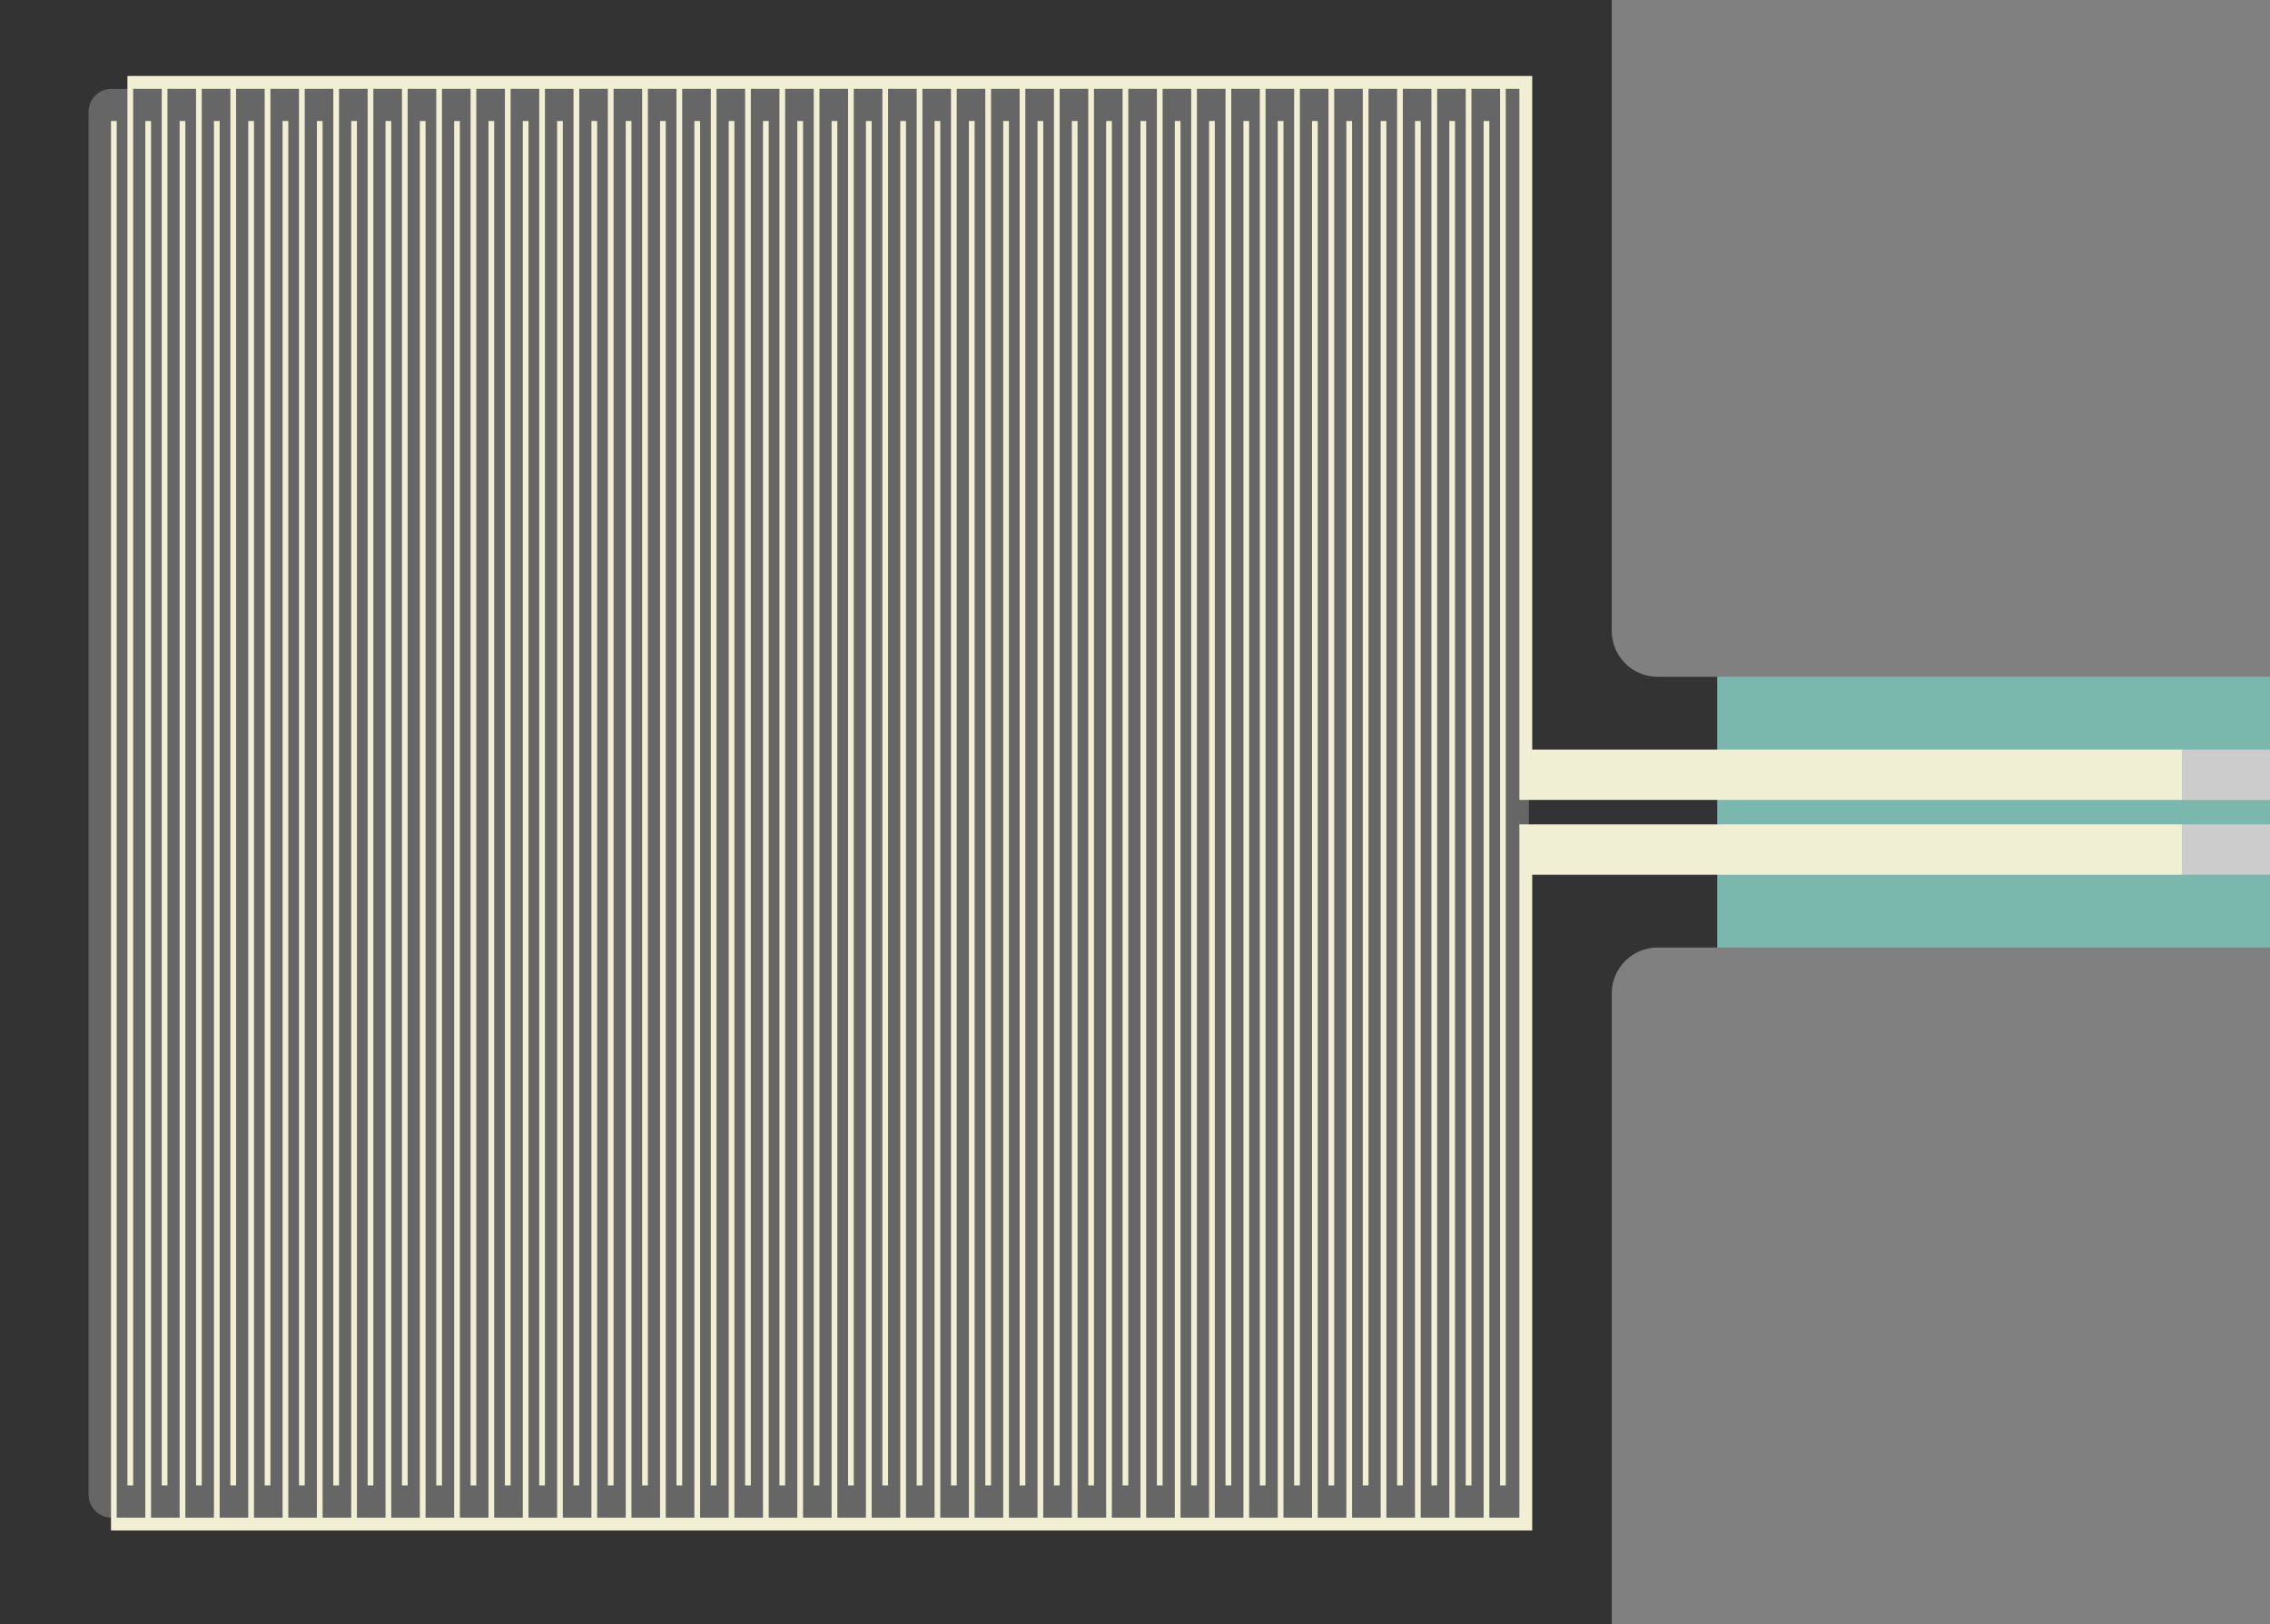
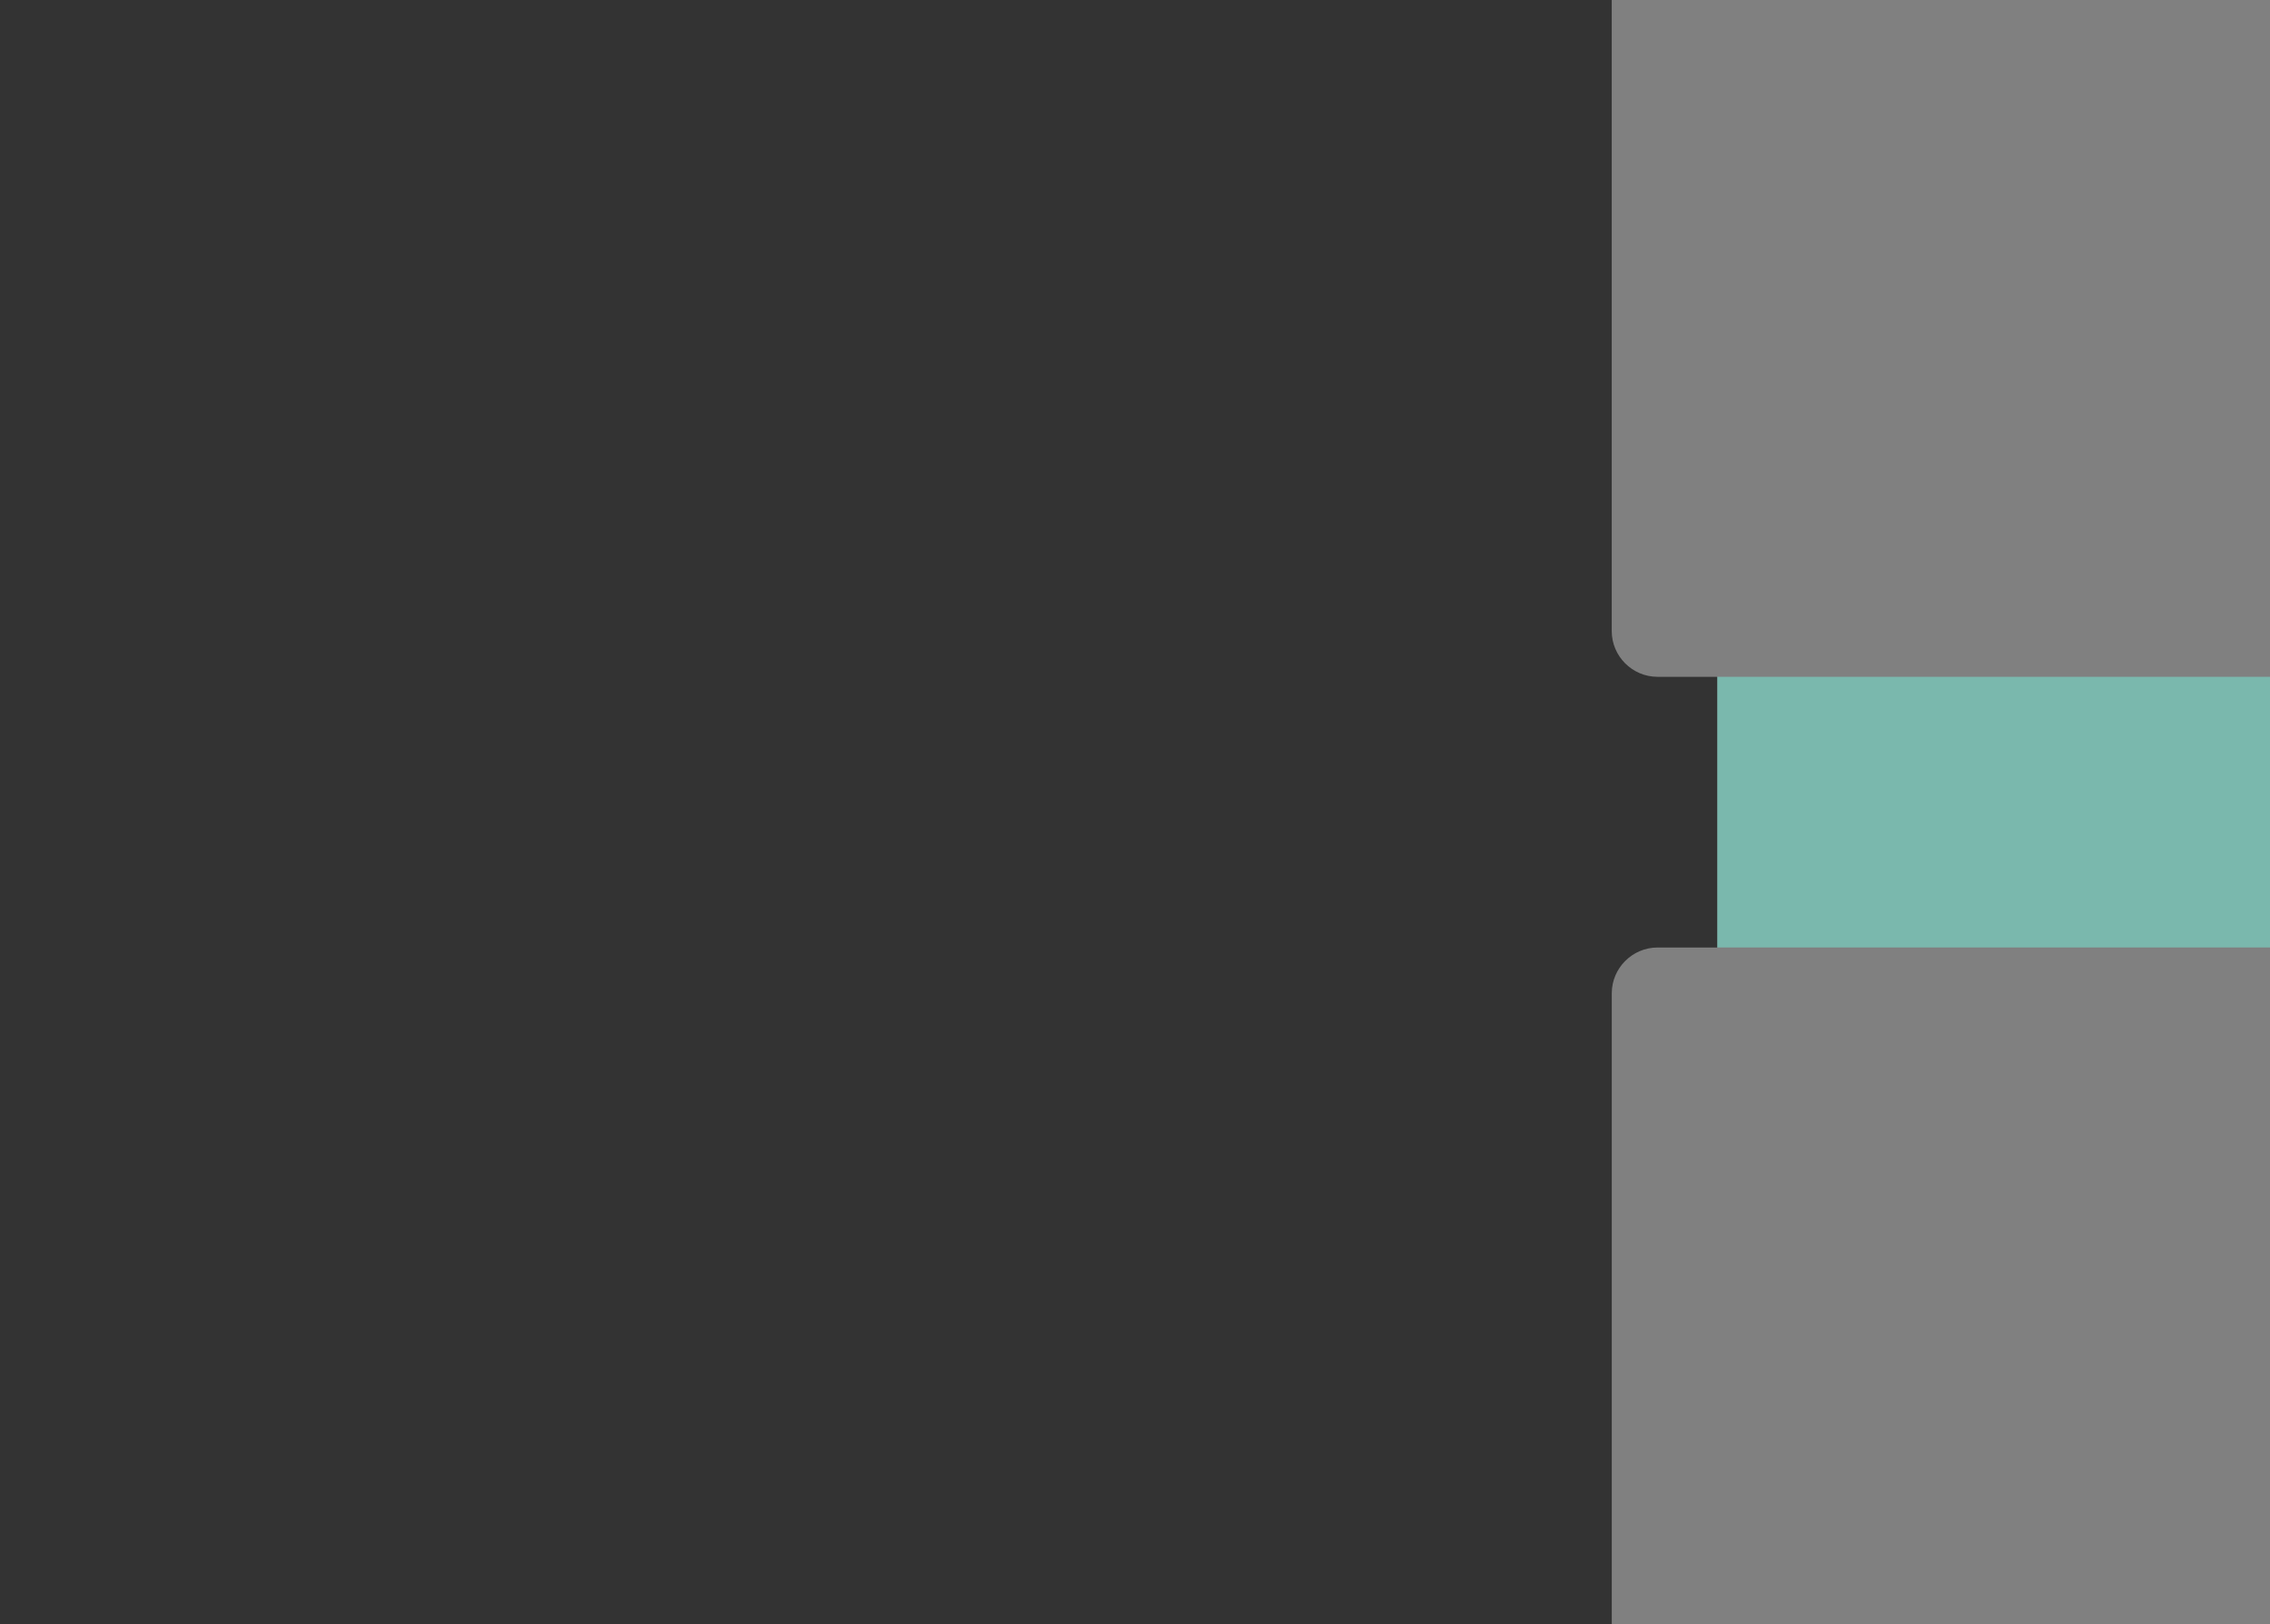
<svg xmlns="http://www.w3.org/2000/svg" version="1.1" id="Ebene_1" x="0px" y="0px" width="49.613px" height="35.51px" viewBox="0 0 49.613 35.51" enable-background="new 0 0 49.613 35.51" xml:space="preserve">
  <rect x="0" y="0" width="49.613" height="35.51" fill="#808080" stroke="none" />
  <rect x="37.53" y="14.796" fill="#7AB8AD" width="12.083" height="5.917" />
  <path fill="#333333" d="M36.224,14.796c-0.549-0.001-0.998-0.451-0.998-1V1V0h-1H1H0v1v33.51v1h1h33.227h1v-1V21.714  c0-0.55,0.45-1,1-1h0.304h1v-0.792v-3.917v-1.208H36.224z" />
-   <path fill="#666666" d="M33.415,32.677c0,0.275,0.141,0.5-0.135,0.5H2.436c-0.275,0-0.5-0.225-0.5-0.5V2.442  c0-0.275,0.225-0.5,0.5-0.5h30.886c0.275,0,0.093,0.225,0.093,0.5V32.677z" />
  <g>
    <g>
-       <polygon fill="#F0EFD3" points="33.488,16.386 33.488,1.942 33.488,1.661 33.207,1.661 2.847,1.661 2.847,1.662 2.785,1.662     2.785,32.475 2.91,32.475 2.91,1.942 3.535,1.942 3.535,32.475 3.66,32.475 3.66,1.942 4.285,1.942 4.285,32.475 4.41,32.475     4.41,1.942 5.035,1.942 5.035,32.475 5.16,32.475 5.16,1.942 5.785,1.942 5.785,32.475 5.91,32.475 5.91,1.942 6.535,1.942     6.535,32.475 6.66,32.475 6.66,1.942 7.285,1.942 7.285,32.475 7.41,32.475 7.41,1.942 8.035,1.942 8.035,32.475 8.16,32.475     8.16,1.942 8.785,1.942 8.785,32.475 8.91,32.475 8.91,1.942 9.535,1.942 9.535,32.475 9.66,32.475 9.66,1.942 10.285,1.942     10.285,32.475 10.41,32.475 10.41,1.942 11.035,1.942 11.035,32.475 11.16,32.475 11.16,1.942 11.785,1.942 11.785,32.475     11.91,32.475 11.91,1.942 12.535,1.942 12.535,32.475 12.66,32.475 12.66,1.942 13.285,1.942 13.285,32.475 13.41,32.475     13.41,1.942 14.035,1.942 14.035,32.475 14.16,32.475 14.16,1.942 14.785,1.942 14.785,32.475 14.91,32.475 14.91,1.942     15.535,1.942 15.535,32.475 15.66,32.475 15.66,1.942 16.285,1.942 16.285,32.475 16.41,32.475 16.41,1.942 17.035,1.942     17.035,32.475 17.16,32.475 17.16,1.942 17.785,1.942 17.785,32.475 17.91,32.475 17.91,1.942 18.535,1.942 18.535,32.475     18.66,32.475 18.66,1.942 19.285,1.942 19.285,32.475 19.41,32.475 19.41,1.942 20.035,1.942 20.035,32.475 20.16,32.475     20.16,1.942 20.785,1.942 20.785,32.475 20.91,32.475 20.91,1.942 21.535,1.942 21.535,32.475 21.66,32.475 21.66,1.942     22.285,1.942 22.285,32.475 22.41,32.475 22.41,1.942 23.035,1.942 23.035,32.475 23.16,32.475 23.16,1.942 23.785,1.942     23.785,32.475 23.91,32.475 23.91,1.942 24.535,1.942 24.535,32.475 24.66,32.475 24.66,1.942 25.285,1.942 25.285,32.475     25.41,32.475 25.41,1.942 26.035,1.942 26.035,32.475 26.16,32.475 26.16,1.942 26.785,1.942 26.785,32.475 26.91,32.475     26.91,1.942 27.535,1.942 27.535,32.475 27.66,32.475 27.66,1.942 28.285,1.942 28.285,32.475 28.41,32.475 28.41,1.942     29.035,1.942 29.035,32.475 29.16,32.475 29.16,1.942 29.785,1.942 29.785,32.475 29.91,32.475 29.91,1.942 30.535,1.942     30.535,32.475 30.66,32.475 30.66,1.942 31.285,1.942 31.285,32.475 31.41,32.475 31.41,1.942 32.035,1.942 32.035,32.475     32.16,32.475 32.16,1.942 32.785,1.942 32.785,32.475 32.91,32.475 32.91,1.942 33.207,1.942 33.207,16.386 33.207,16.981     33.207,17.487 47.697,17.487 47.697,16.386   " />
-       <polygon fill="#F0EFD3" points="47.697,18.022 33.207,18.022 33.207,18.138 33.207,19.124 33.207,33.177 32.551,33.177     32.551,2.645 32.426,2.645 32.426,33.177 31.801,33.177 31.801,2.645 31.676,2.645 31.676,33.177 31.051,33.177 31.051,2.645     30.926,2.645 30.926,33.177 30.301,33.177 30.301,2.645 30.176,2.645 30.176,33.177 29.551,33.177 29.551,2.645 29.426,2.645     29.426,33.177 28.801,33.177 28.801,2.645 28.676,2.645 28.676,33.177 28.051,33.177 28.051,2.645 27.926,2.645 27.926,33.177     27.301,33.177 27.301,2.645 27.176,2.645 27.176,33.177 26.551,33.177 26.551,2.645 26.426,2.645 26.426,33.177 25.801,33.177     25.801,2.645 25.676,2.645 25.676,33.177 25.051,33.177 25.051,2.645 24.926,2.645 24.926,33.177 24.301,33.177 24.301,2.645     24.176,2.645 24.176,33.177 23.551,33.177 23.551,2.645 23.426,2.645 23.426,33.177 22.801,33.177 22.801,2.645 22.676,2.645     22.676,33.177 22.051,33.177 22.051,2.645 21.926,2.645 21.926,33.177 21.301,33.177 21.301,2.645 21.176,2.645 21.176,33.177     20.551,33.177 20.551,2.645 20.426,2.645 20.426,33.177 19.801,33.177 19.801,2.645 19.676,2.645 19.676,33.177 19.051,33.177     19.051,2.645 18.926,2.645 18.926,33.177 18.301,33.177 18.301,2.645 18.176,2.645 18.176,33.177 17.551,33.177 17.551,2.645     17.426,2.645 17.426,33.177 16.801,33.177 16.801,2.645 16.676,2.645 16.676,33.177 16.051,33.177 16.051,2.645 15.926,2.645     15.926,33.177 15.301,33.177 15.301,2.645 15.176,2.645 15.176,33.177 14.551,33.177 14.551,2.645 14.426,2.645 14.426,33.177     13.801,33.177 13.801,2.645 13.676,2.645 13.676,33.177 13.051,33.177 13.051,2.645 12.926,2.645 12.926,33.177 12.301,33.177     12.301,2.645 12.176,2.645 12.176,33.177 11.551,33.177 11.551,2.645 11.426,2.645 11.426,33.177 10.801,33.177 10.801,2.645     10.676,2.645 10.676,33.177 10.051,33.177 10.051,2.645 9.926,2.645 9.926,33.177 9.301,33.177 9.301,2.645 9.176,2.645     9.176,33.177 8.551,33.177 8.551,2.645 8.426,2.645 8.426,33.177 7.801,33.177 7.801,2.645 7.676,2.645 7.676,33.177     7.051,33.177 7.051,2.645 6.926,2.645 6.926,33.177 6.301,33.177 6.301,2.645 6.176,2.645 6.176,33.177 5.551,33.177 5.551,2.645     5.426,2.645 5.426,33.177 4.801,33.177 4.801,2.645 4.676,2.645 4.676,33.177 4.051,33.177 4.051,2.645 3.926,2.645 3.926,33.177     3.301,33.177 3.301,2.645 3.176,2.645 3.176,33.177 2.551,33.177 2.551,2.645 2.426,2.645 2.426,33.457 2.488,33.457     2.488,33.458 33.207,33.458 33.488,33.458 33.488,33.177 33.488,19.124 47.697,19.124   " />
-     </g>
+       </g>
  </g>
-   <rect x="47.697" y="16.386" fill="#CCCCCC" width="1.916" height="1.102" />
-   <rect x="47.697" y="18.022" fill="#CCCCCC" width="1.916" height="1.102" />
</svg>